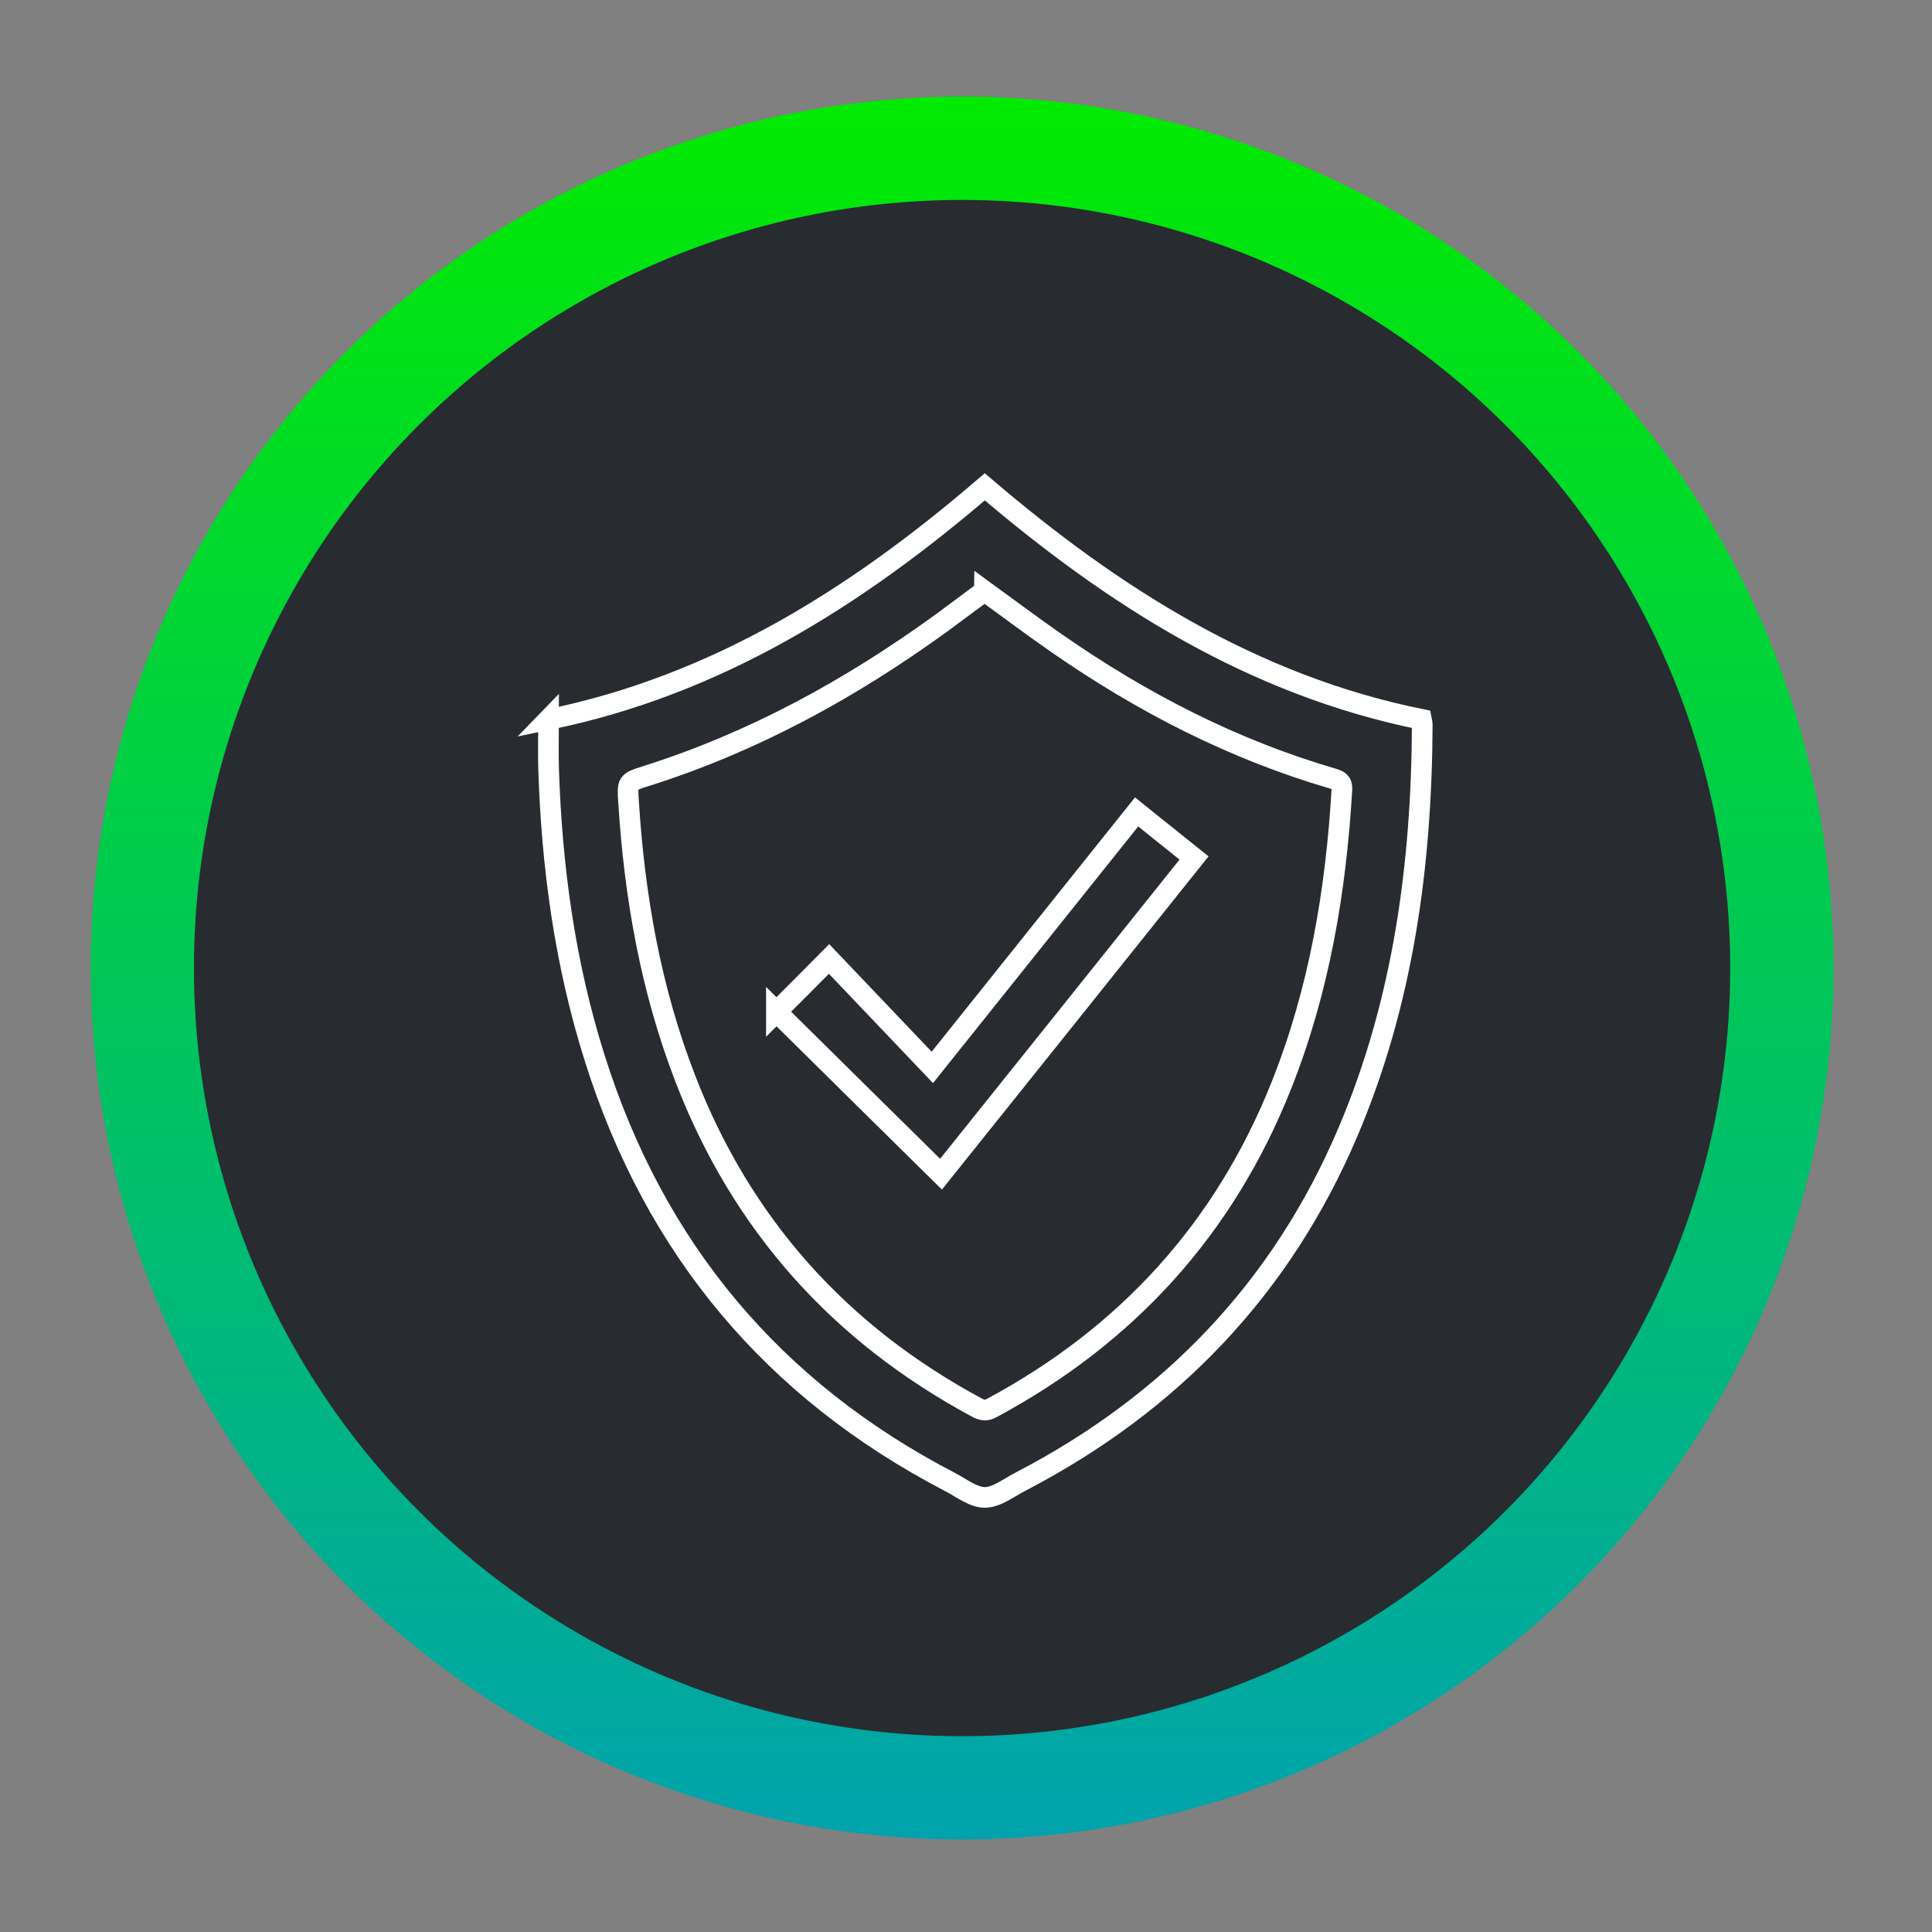
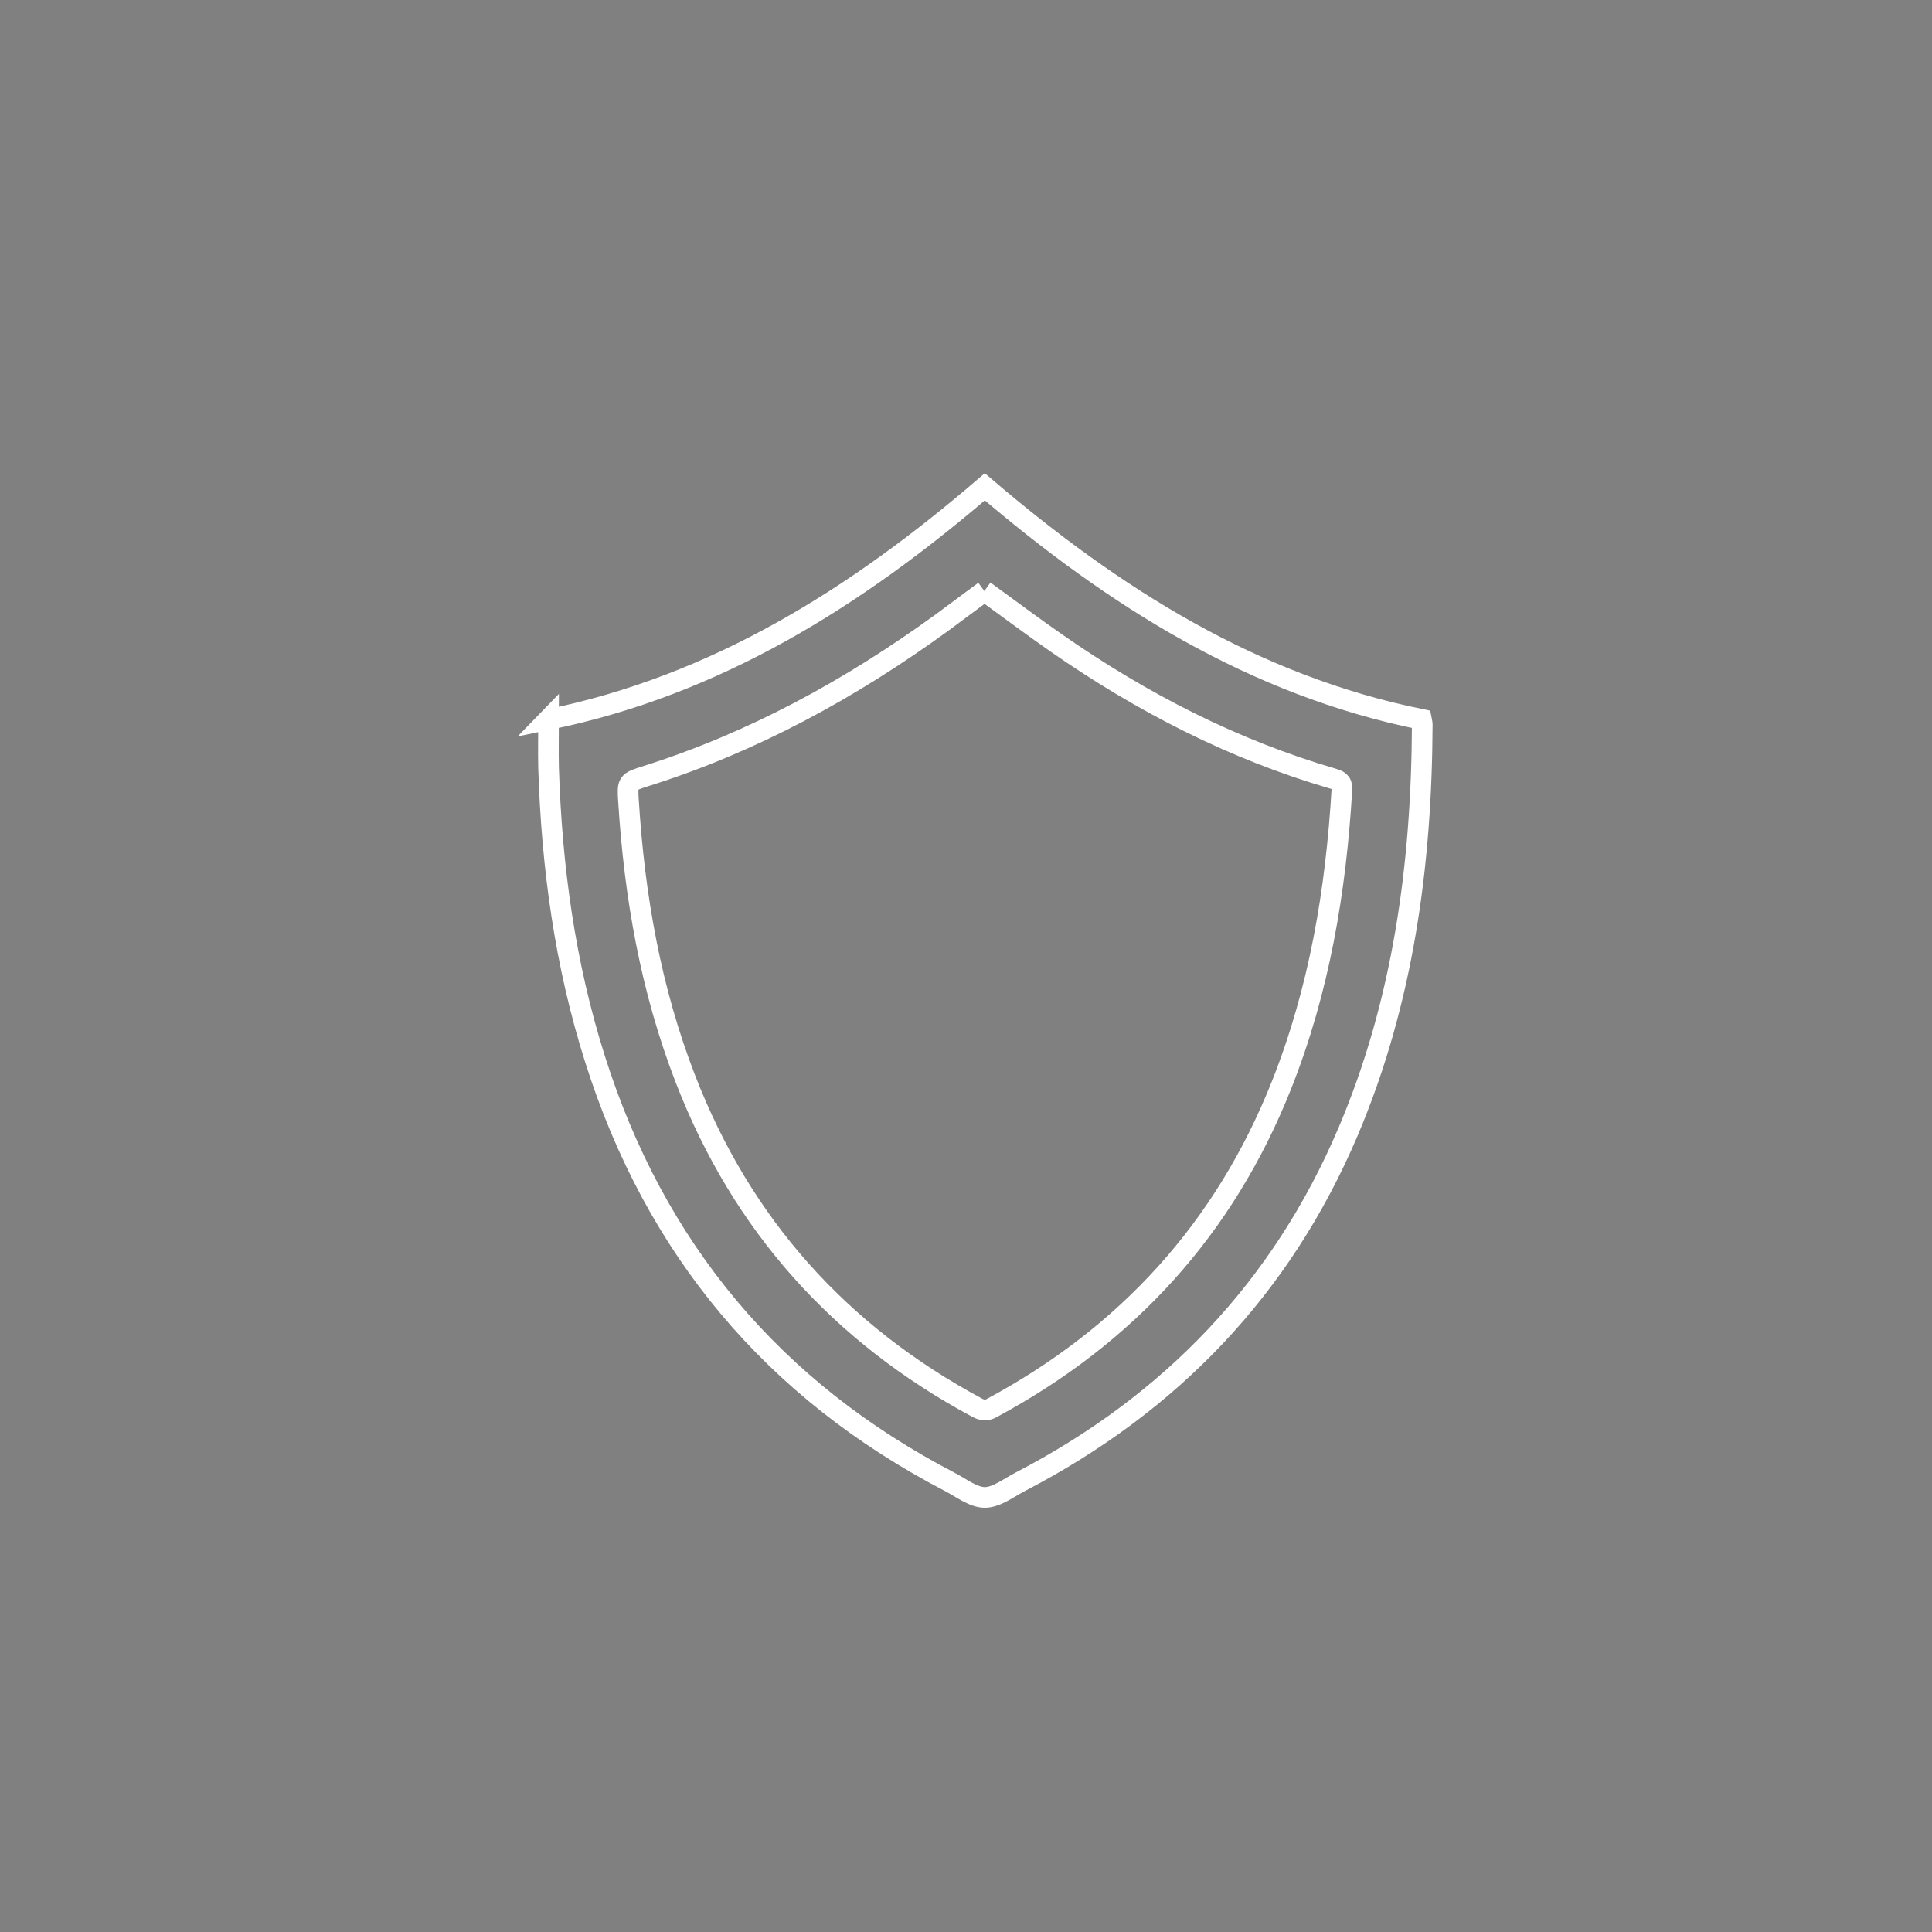
<svg xmlns="http://www.w3.org/2000/svg" id="Ebene_1" viewBox="0 0 93.54 93.54">
  <rect x="0" y="0" width="93.54" height="93.54" fill="#808080" stroke="none" />
  <defs>
    <style>.cls-1{fill:none;stroke:#fff;}.cls-1,.cls-2{stroke-miterlimit:10;}.cls-2{fill:#282c30;stroke:url(#Unbenannter_Verlauf_3);stroke-width:5px;}</style>
    <linearGradient id="Unbenannter_Verlauf_3" x1="46.58" y1="4.69" x2="46.58" y2="89.06" gradientUnits="userSpaceOnUse">
      <stop offset="0" stop-color="#00eb00" />
      <stop offset="1" stop-color="#00a3ad" />
    </linearGradient>
  </defs>
-   <circle class="cls-2" cx="46.58" cy="46.87" r="39.69" />
  <g>
-     <path class="cls-1" d="M26.55,34.84c8.16-1.67,14.91-5.93,21.13-11.27,6.23,5.32,12.99,9.61,21.14,11.26,.02,.1,.04,.18,.04,.26-.03,6.78-.92,13.41-3.59,19.7-3.22,7.58-8.58,13.16-15.85,16.94-.57,.29-1.15,.76-1.73,.77-.56,0-1.13-.45-1.68-.74-8.57-4.45-14.3-11.29-17.21-20.51-1.45-4.58-2.09-9.29-2.24-14.07-.02-.77,0-1.54,0-2.35Zm21.11-6.22c-.7,.51-1.39,1.04-2.09,1.55-4.4,3.19-9.11,5.77-14.31,7.41-.88,.28-.89,.28-.83,1.21,.29,4.62,1.08,9.13,2.76,13.46,2.73,7.05,7.46,12.32,14.09,15.89,.24,.13,.44,.19,.72,.04,6.56-3.52,11.28-8.69,14.04-15.63,1.83-4.6,2.64-9.41,2.93-14.33,.02-.37-.17-.44-.43-.52-4.83-1.41-9.24-3.68-13.37-6.55-1.18-.82-2.34-1.69-3.51-2.54Z" />
-     <path class="cls-1" d="M37.59,48.99c.85-.85,1.66-1.66,2.55-2.56,1.64,1.72,3.29,3.45,5,5.25,3.37-4.21,6.62-8.28,9.89-12.37,.95,.76,1.85,1.49,2.78,2.23-4.09,5.12-8.15,10.19-12.25,15.31-2.67-2.63-5.31-5.24-7.97-7.87Z" />
+     <path class="cls-1" d="M26.55,34.84c8.16-1.67,14.91-5.93,21.13-11.27,6.23,5.32,12.99,9.61,21.14,11.26,.02,.1,.04,.18,.04,.26-.03,6.78-.92,13.41-3.59,19.7-3.22,7.58-8.58,13.16-15.85,16.94-.57,.29-1.15,.76-1.73,.77-.56,0-1.13-.45-1.68-.74-8.57-4.45-14.3-11.29-17.21-20.51-1.45-4.58-2.09-9.29-2.24-14.07-.02-.77,0-1.54,0-2.35Zm21.11-6.22c-.7,.51-1.39,1.04-2.09,1.55-4.4,3.19-9.11,5.77-14.31,7.41-.88,.28-.89,.28-.83,1.21,.29,4.62,1.08,9.13,2.76,13.46,2.73,7.05,7.46,12.32,14.09,15.89,.24,.13,.44,.19,.72,.04,6.56-3.52,11.28-8.69,14.04-15.63,1.83-4.6,2.64-9.41,2.93-14.33,.02-.37-.17-.44-.43-.52-4.83-1.41-9.24-3.68-13.37-6.55-1.18-.82-2.34-1.69-3.51-2.54" />
  </g>
</svg>